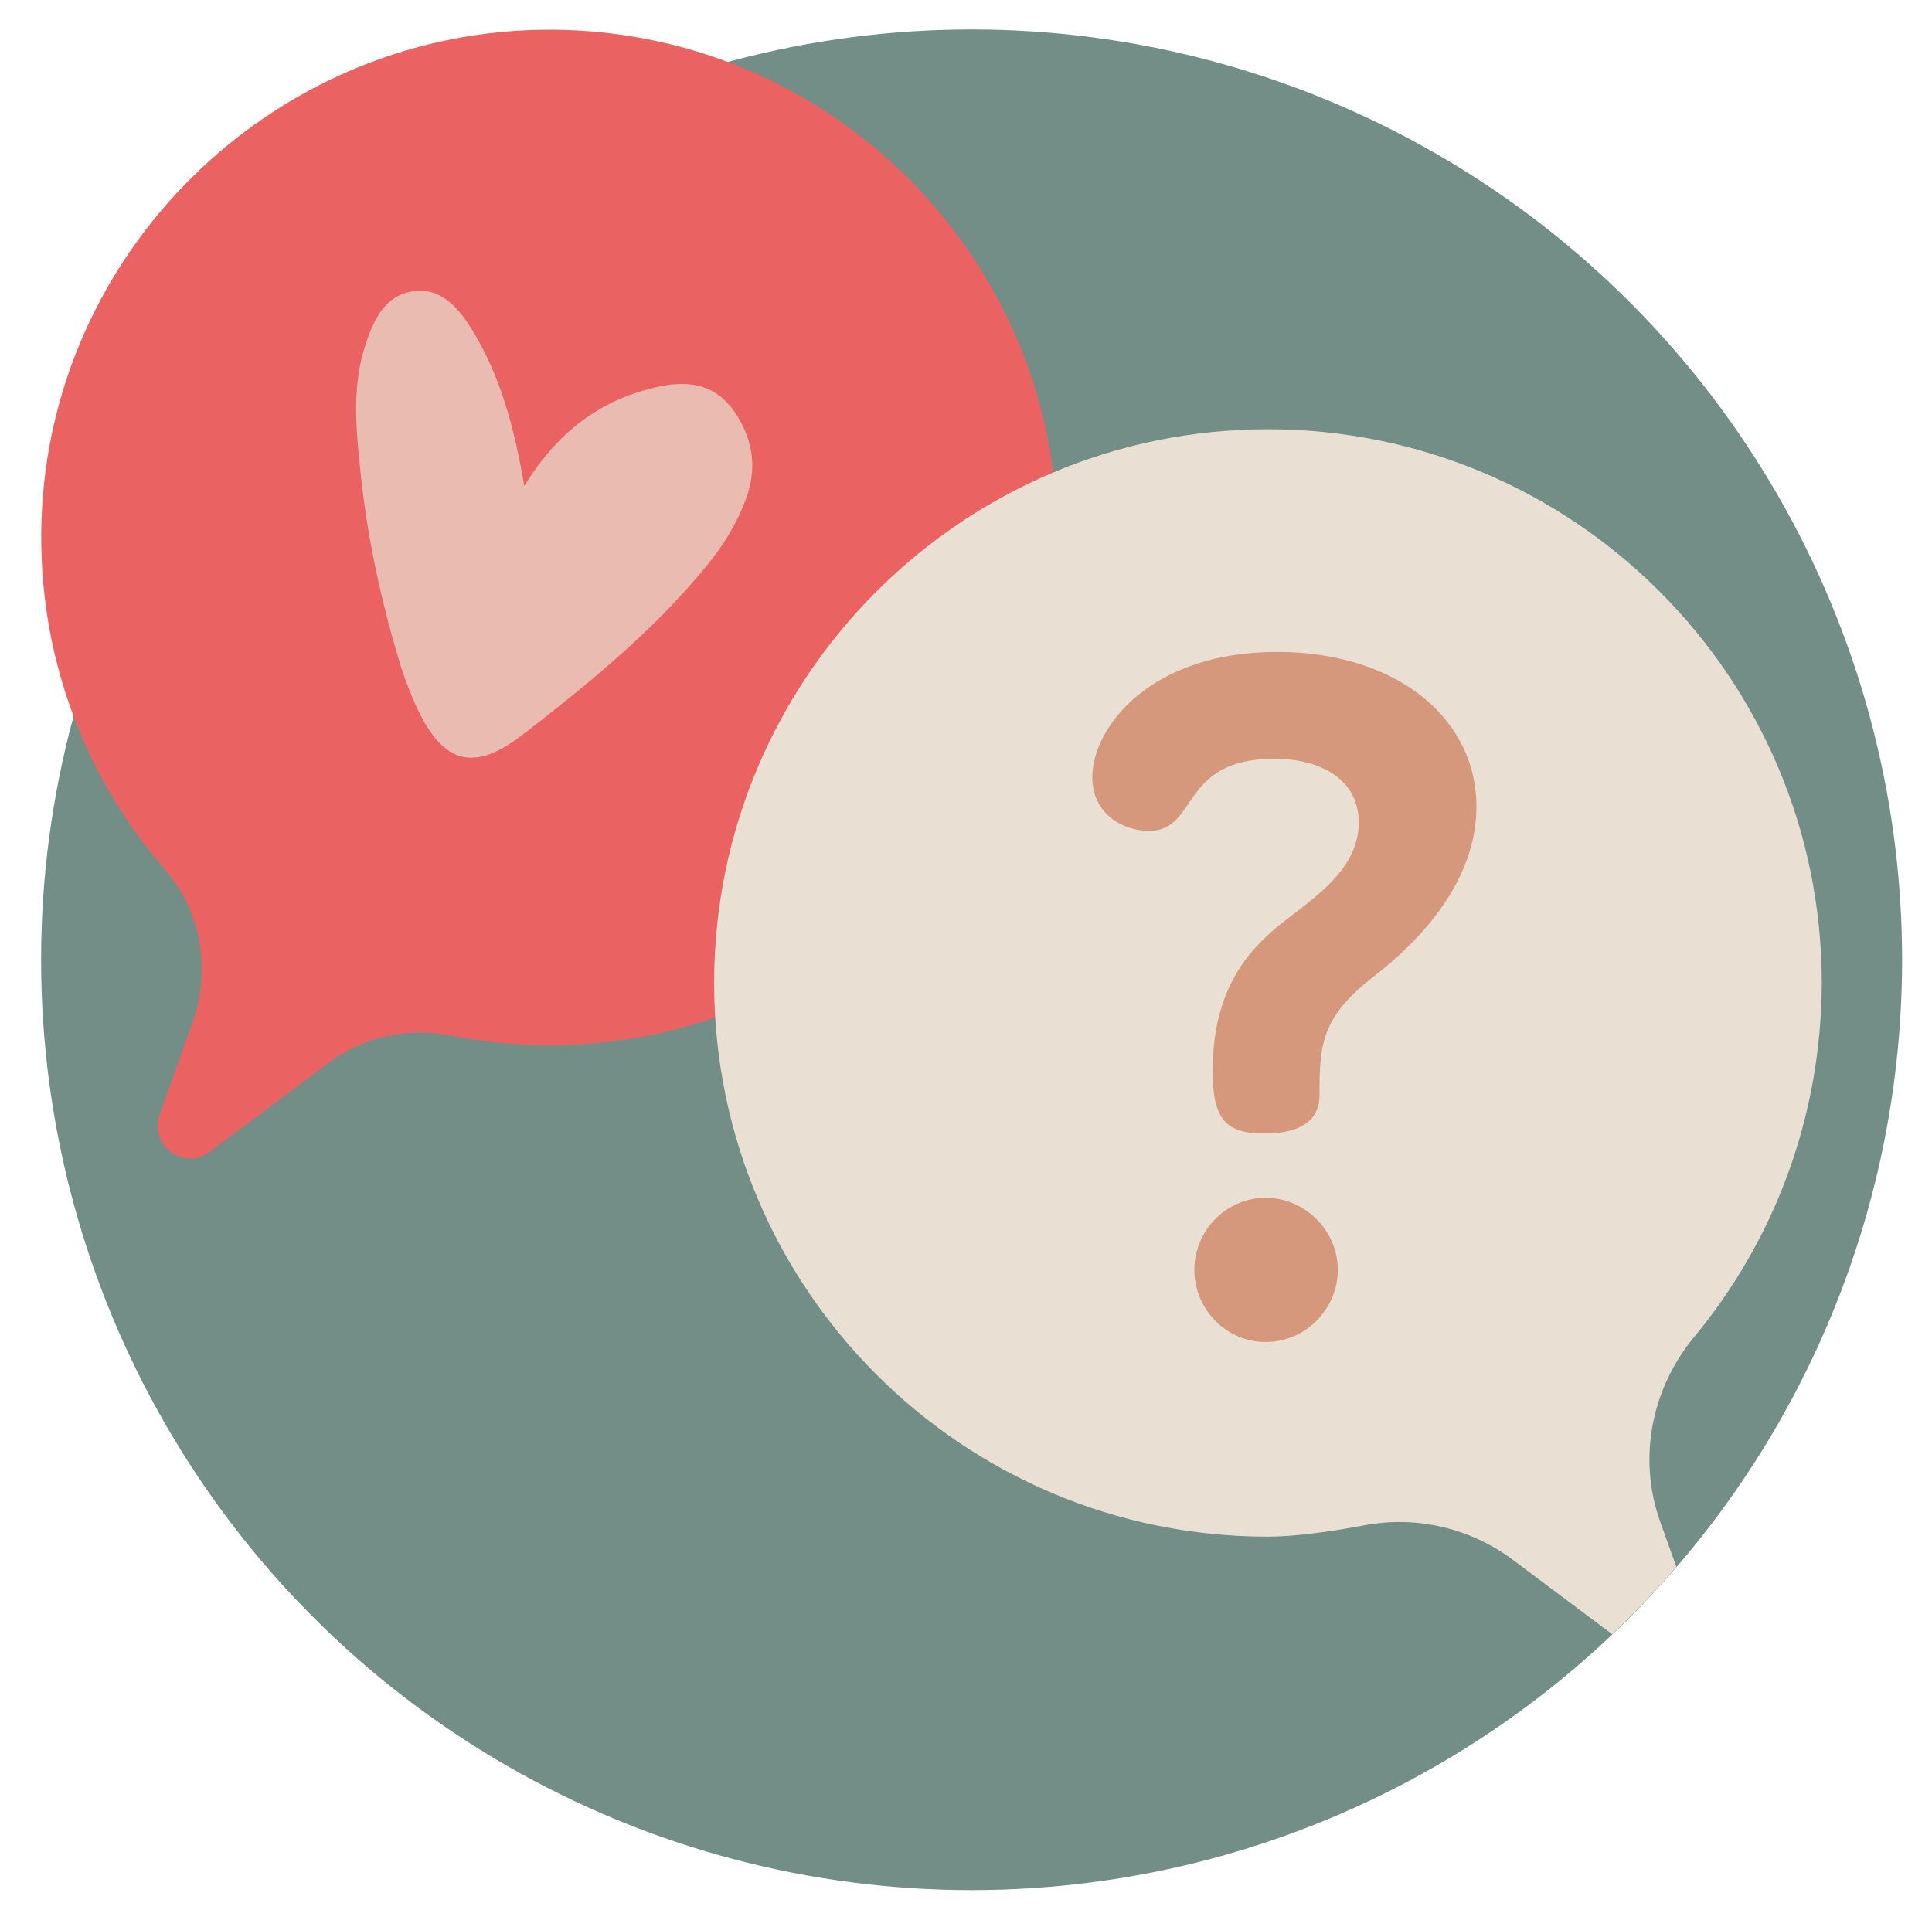
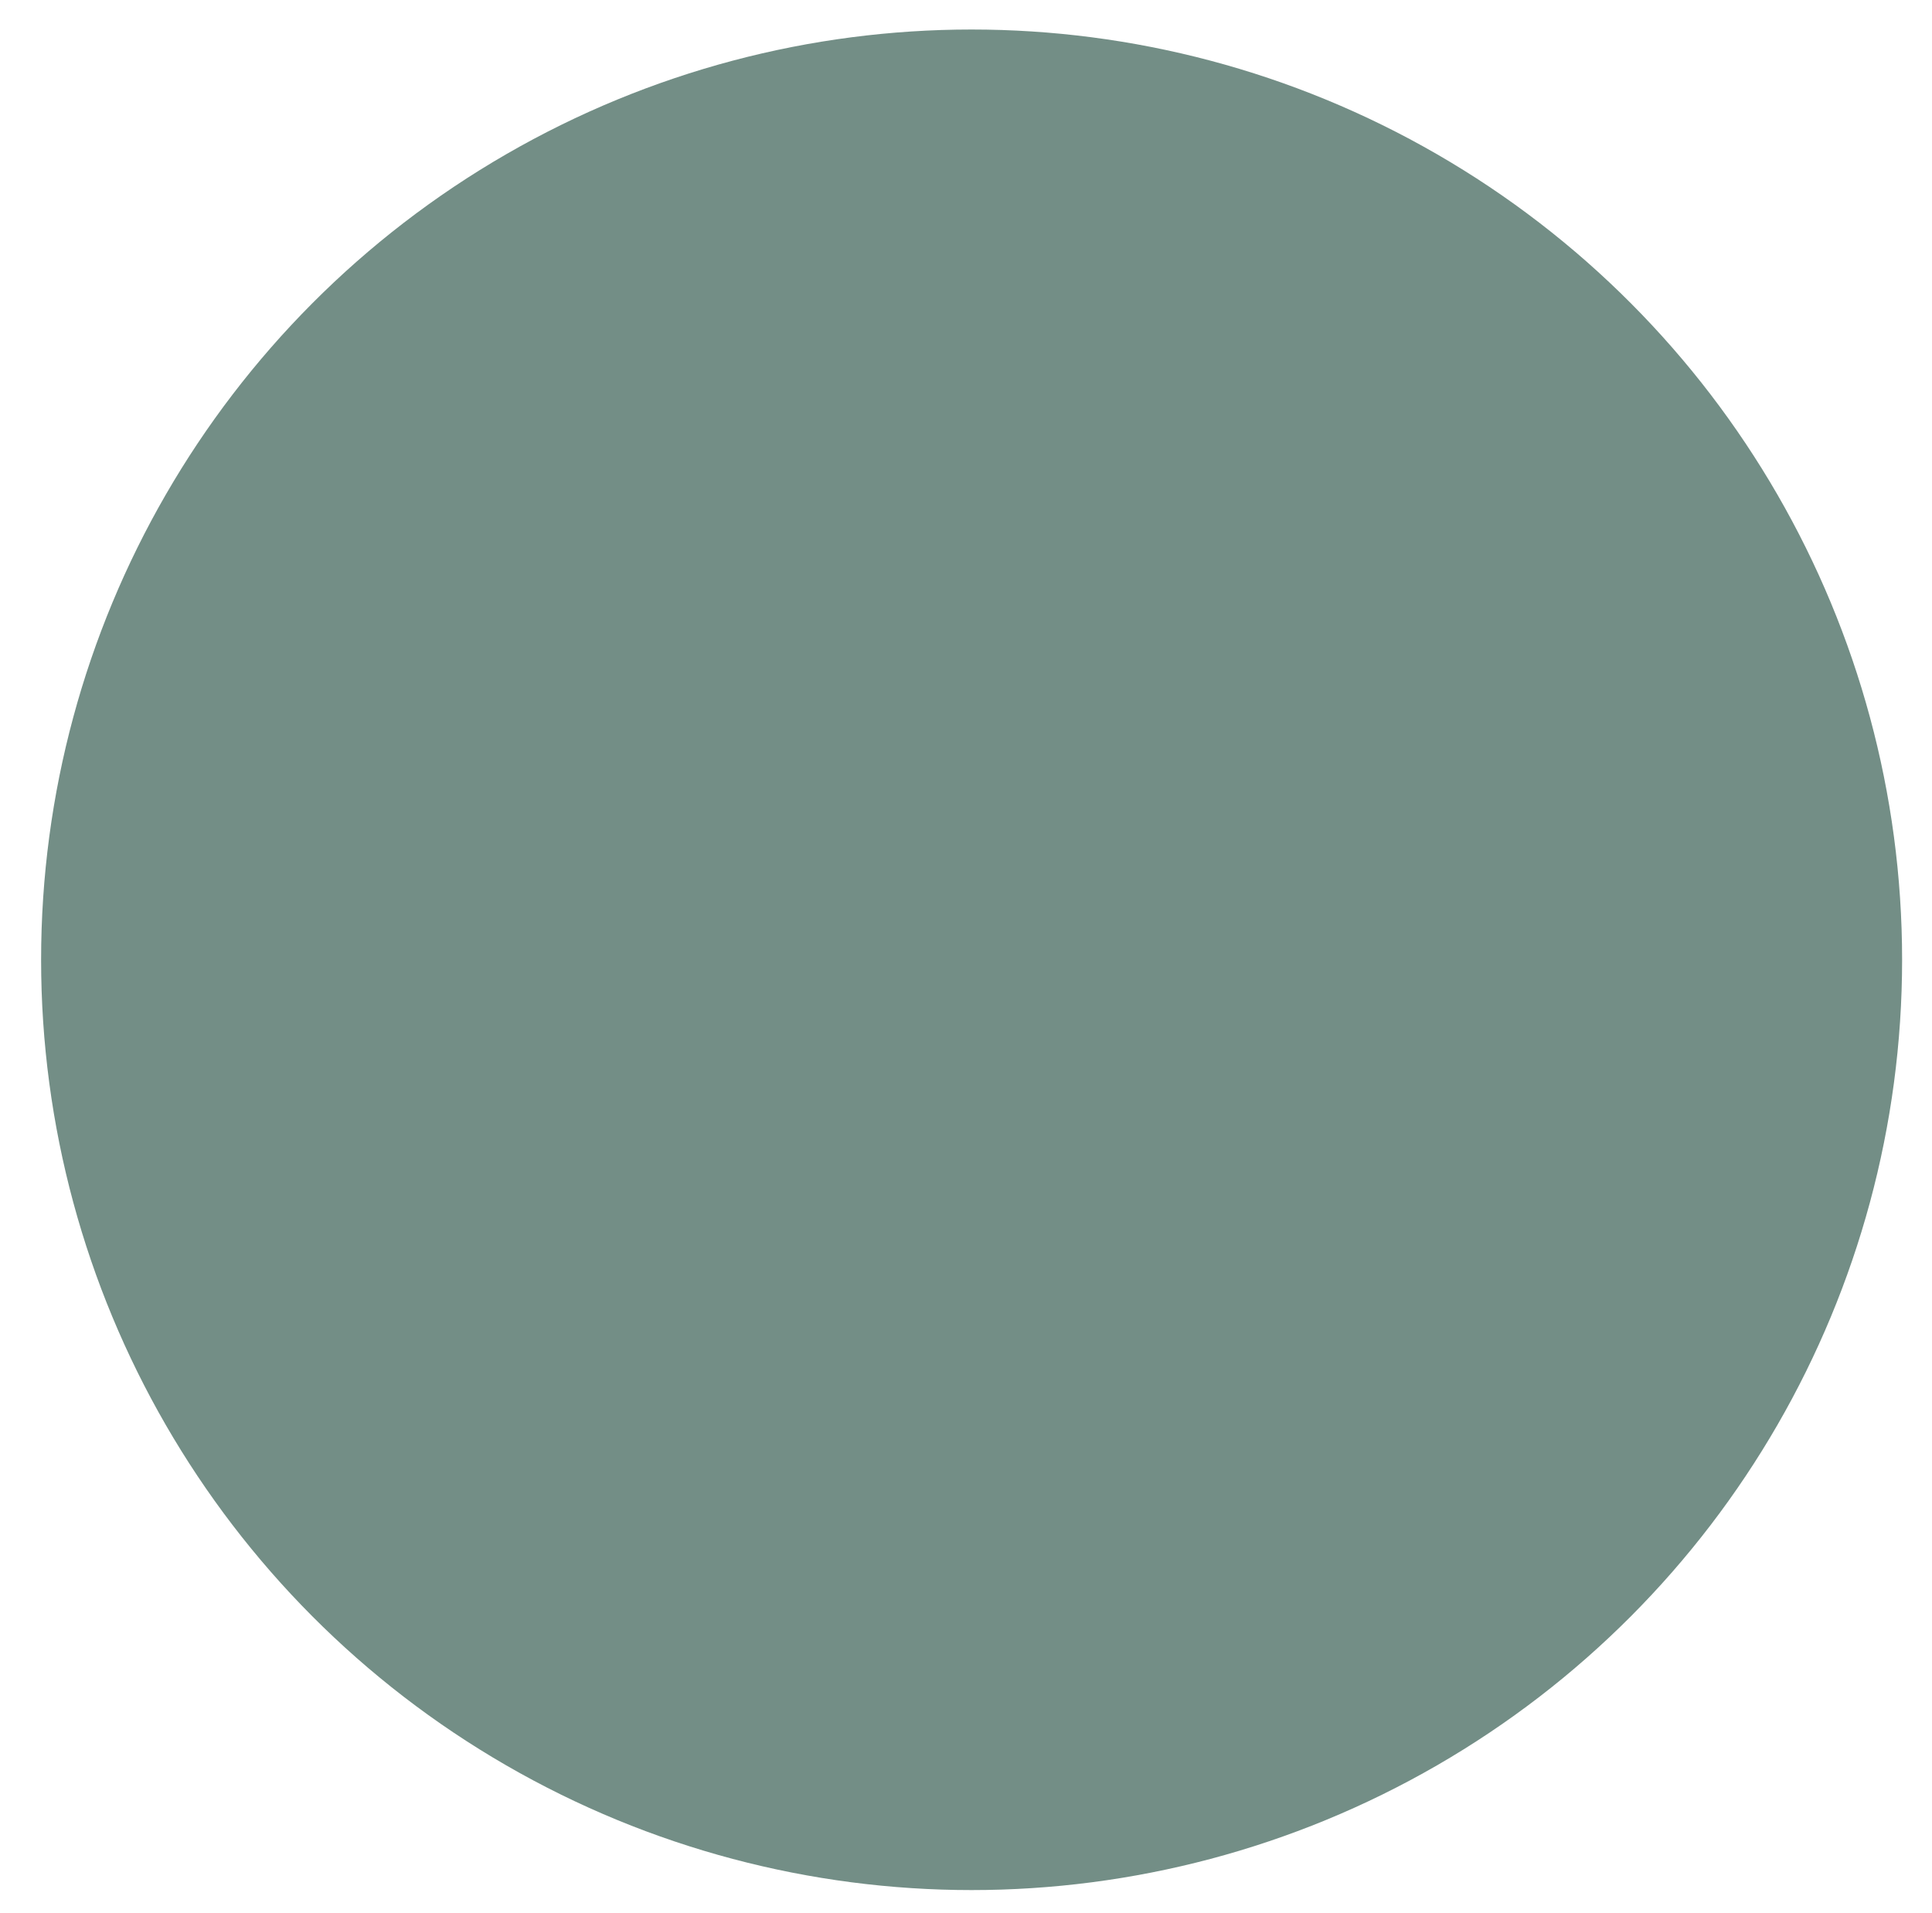
<svg xmlns="http://www.w3.org/2000/svg" version="1.1" id="Layer_1" x="0px" y="0px" viewBox="0 0 517 512" style="enable-background:new 0 0 517 512;" xml:space="preserve">
  <style type="text/css">
	.st0{fill:#738E86;}
	.st1{fill:#EB6262;}
	.st2{fill:#E9DFD3;}
	.st3{fill:#D5987D;}
	.st4{fill:#EABBB1;}
</style>
  <circle class="st0" cx="260" cy="256.9" r="249" />
-   <path class="st1" d="M144,8C72.1,9.6,13.3,67.7,11.1,139.5c-1.1,35.7,11.5,68.4,33,93.2c9.7,11.2,12.4,26.8,7.5,40.7l-8.9,25  c-2.9,8.1,6.5,15.1,13.4,9.9l31.7-23.7c9.4-7.1,21.4-9.7,33-7.4c12,2.4,24.6,3.2,37.6,2.1c68.2-5.6,122-62.1,124.5-130.5  C285.6,70.6,222.1,6.3,144,8z" />
-   <path class="st2" d="M453.4,357.8c-11.5,13.9-15.2,32.6-9.1,49.6l4.3,12c-5.4,6.3-11.2,12.3-17.2,18l-26.7-20  c-11.3-8.4-25.5-11.7-39.3-9.2c-8.9,1.7-18.9,3.1-26.1,3.1c-81.9,0-148.2-66.4-148.2-148.2s66.4-148.2,148.2-148.2  c81.9,0,148.2,66.4,148.2,148.2C487.4,299.2,474.6,332.2,453.4,357.8z" />
-   <path class="st3" d="M367.2,261.7c-13.8,10.8-14.1,18.3-14.1,31.4c0,4.8-2.5,10.3-14.8,10.3c-10.3,0-13.8-3.8-13.8-16.8  c0-21.6,9.5-31.9,16.8-38.1c8.3-7,22.3-14.8,22.3-28.3c0-11.5-10-17.1-22.6-17.1c-25.6,0-20.1,19.3-33.6,19.3  c-6.8,0-15.1-4.5-15.1-14.3c0-13.5,15.6-33.6,49.4-33.6c32.1,0,53.4,17.8,53.4,41.4S374,256.4,367.2,261.7z M358,339.9  c0,10.3-8.5,19.3-19.3,19.3s-19.1-9-19.1-19.3c0-10.5,8.5-19.3,19.1-19.3C349.2,320.6,358,329.4,358,339.9z" />
-   <path id="SVGID_1_" class="st4" d="M126.1,87.9c7.7,12.4,11.5,26.3,14.2,42.2c9.3-15.2,21.3-23.6,36.5-26.7  c7.9-1.6,14.8-0.4,19.8,6.9c3,4.4,4.6,9,4.7,13.9v0.5c0,3-0.6,6.1-1.9,9.4c-2.5,6.6-6.2,12.4-10.6,17.7  c-14.2,17.3-31.3,31.2-48.6,44.6c-5.4,4.2-10,6.4-14,6.4H126c-6,0-10.7-4.9-15-14.6c-1.4-3.2-2.7-6.6-3.8-10  c-4.9-16.2-8.6-32.7-10.5-49.7c-0.6-5.9-1.3-11.9-1.4-17.9v-2c0.1-5.5,0.7-11.1,2.6-16.6c2.2-6.7,5.2-12.8,12.4-14  c0.8-0.1,1.5-0.2,2.2-0.2C118.6,77.9,122.7,82.5,126.1,87.9" />
</svg>